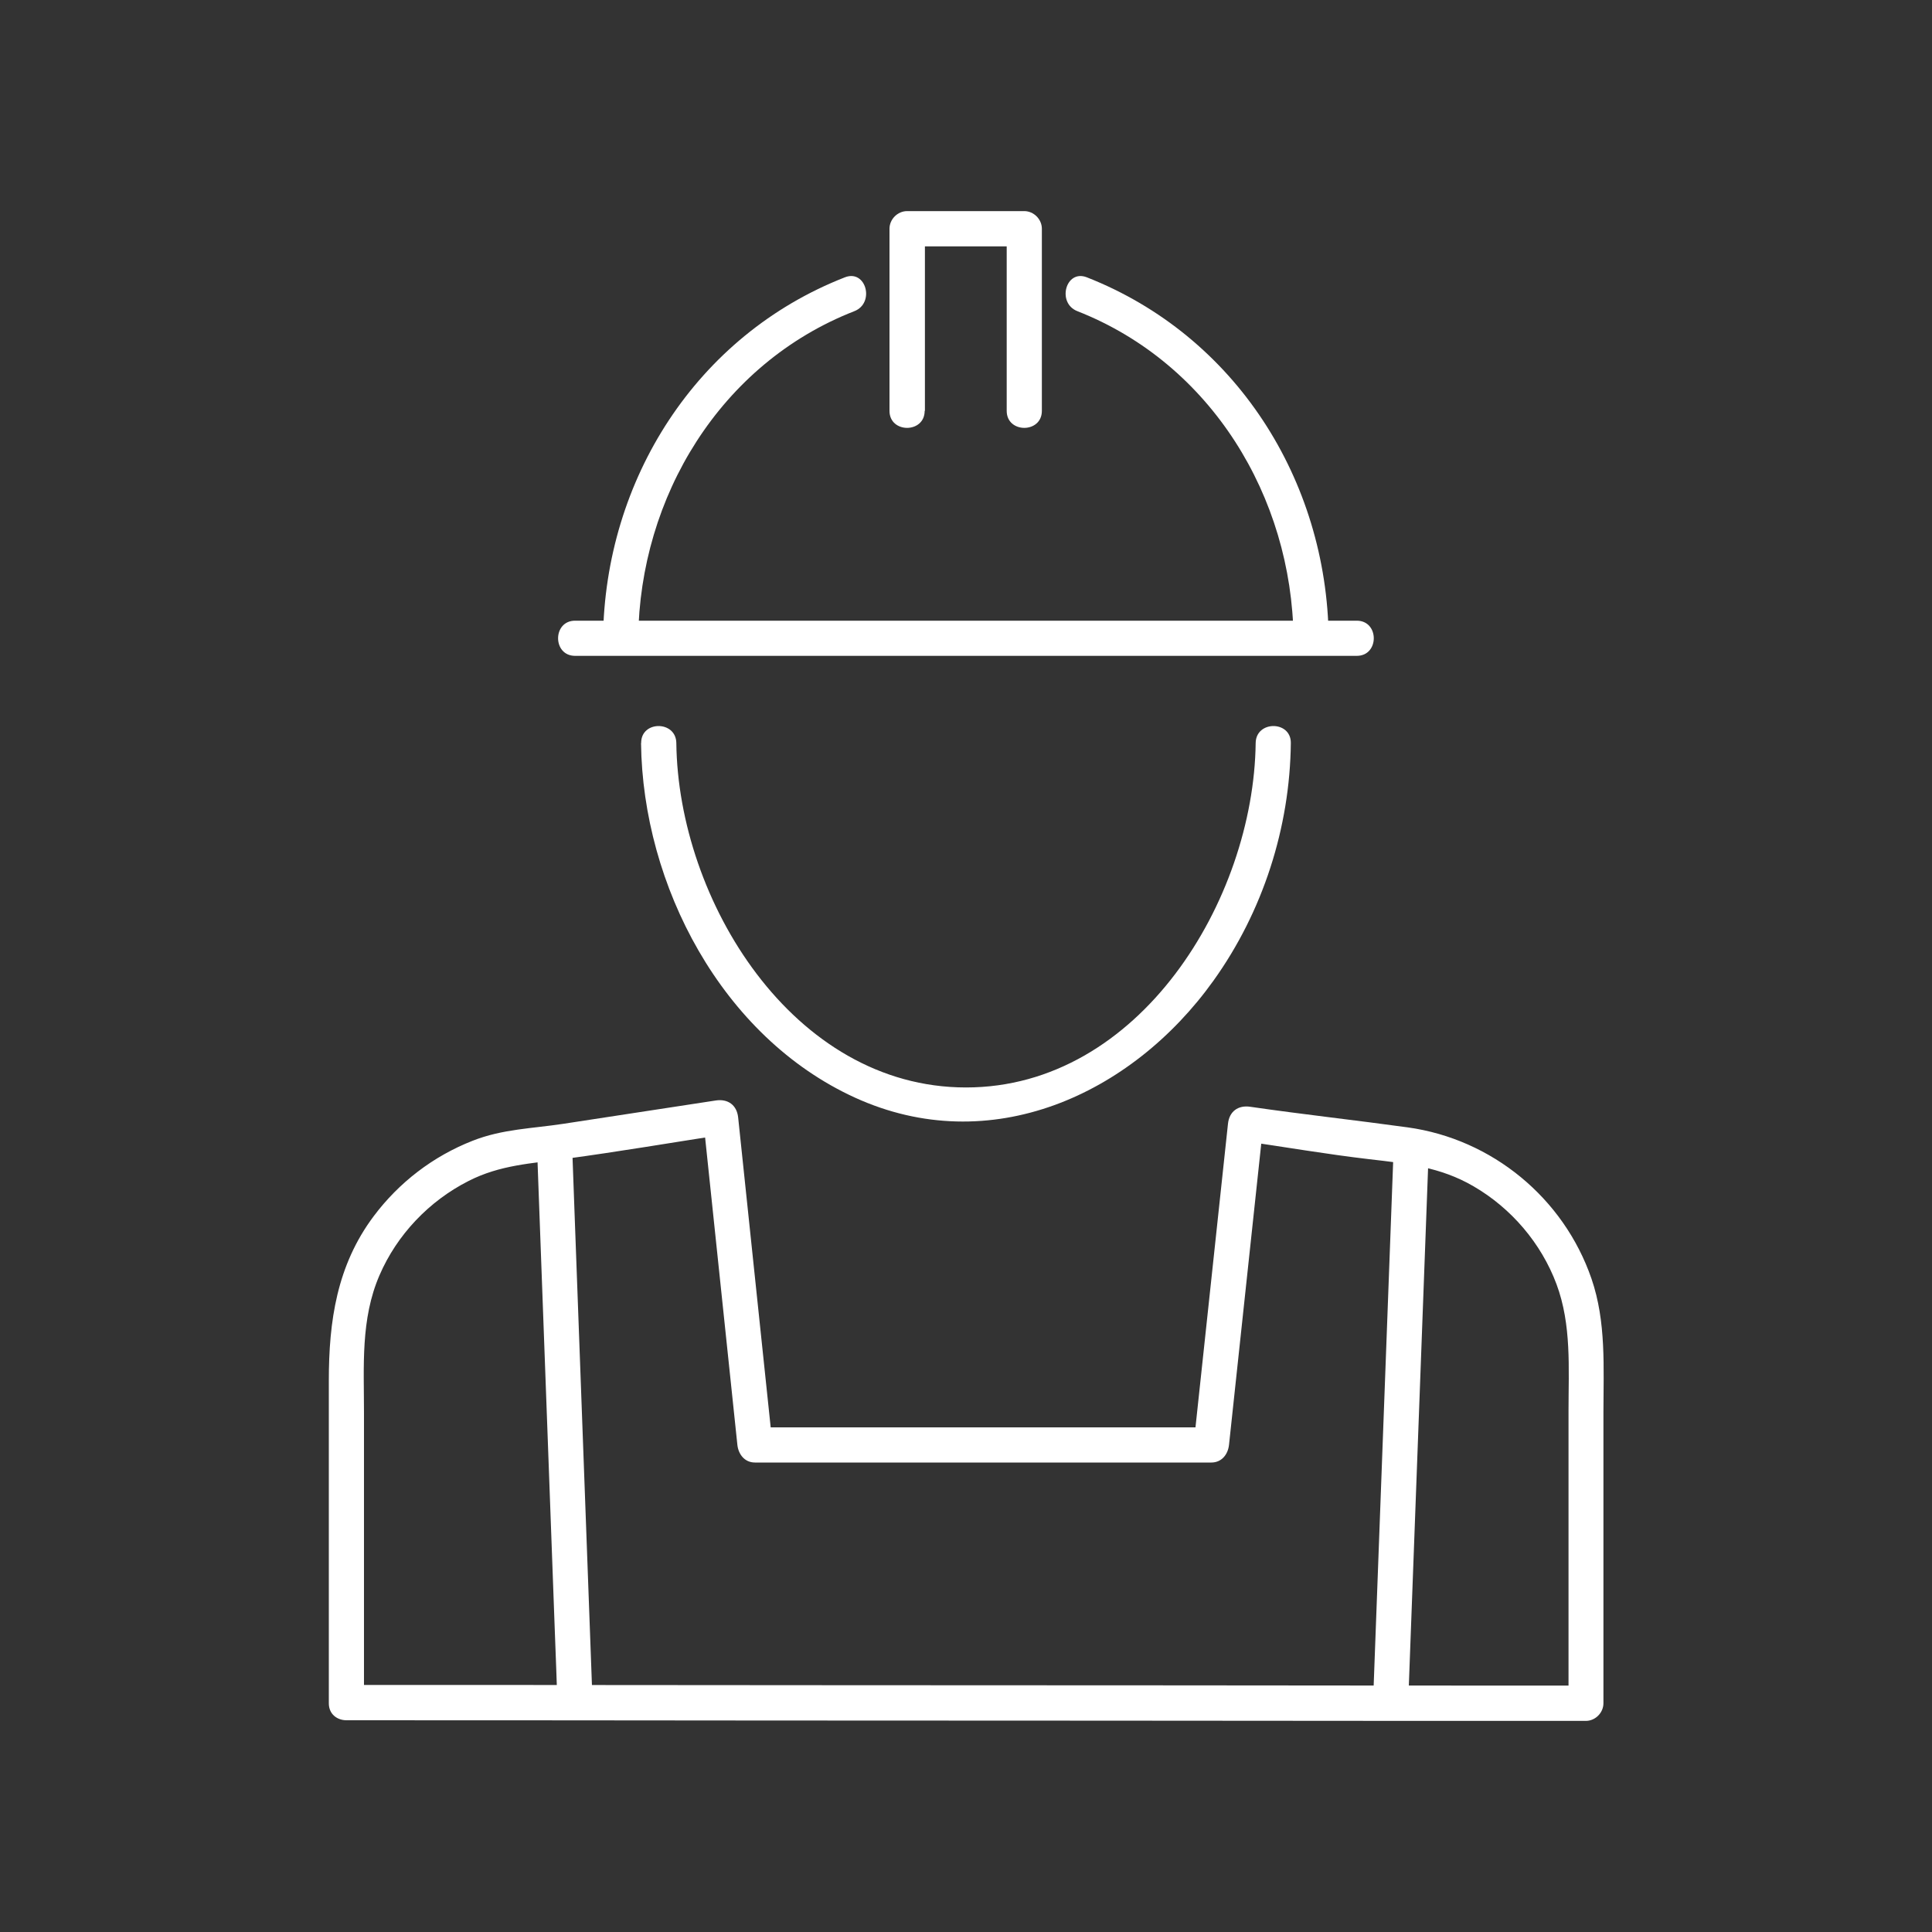
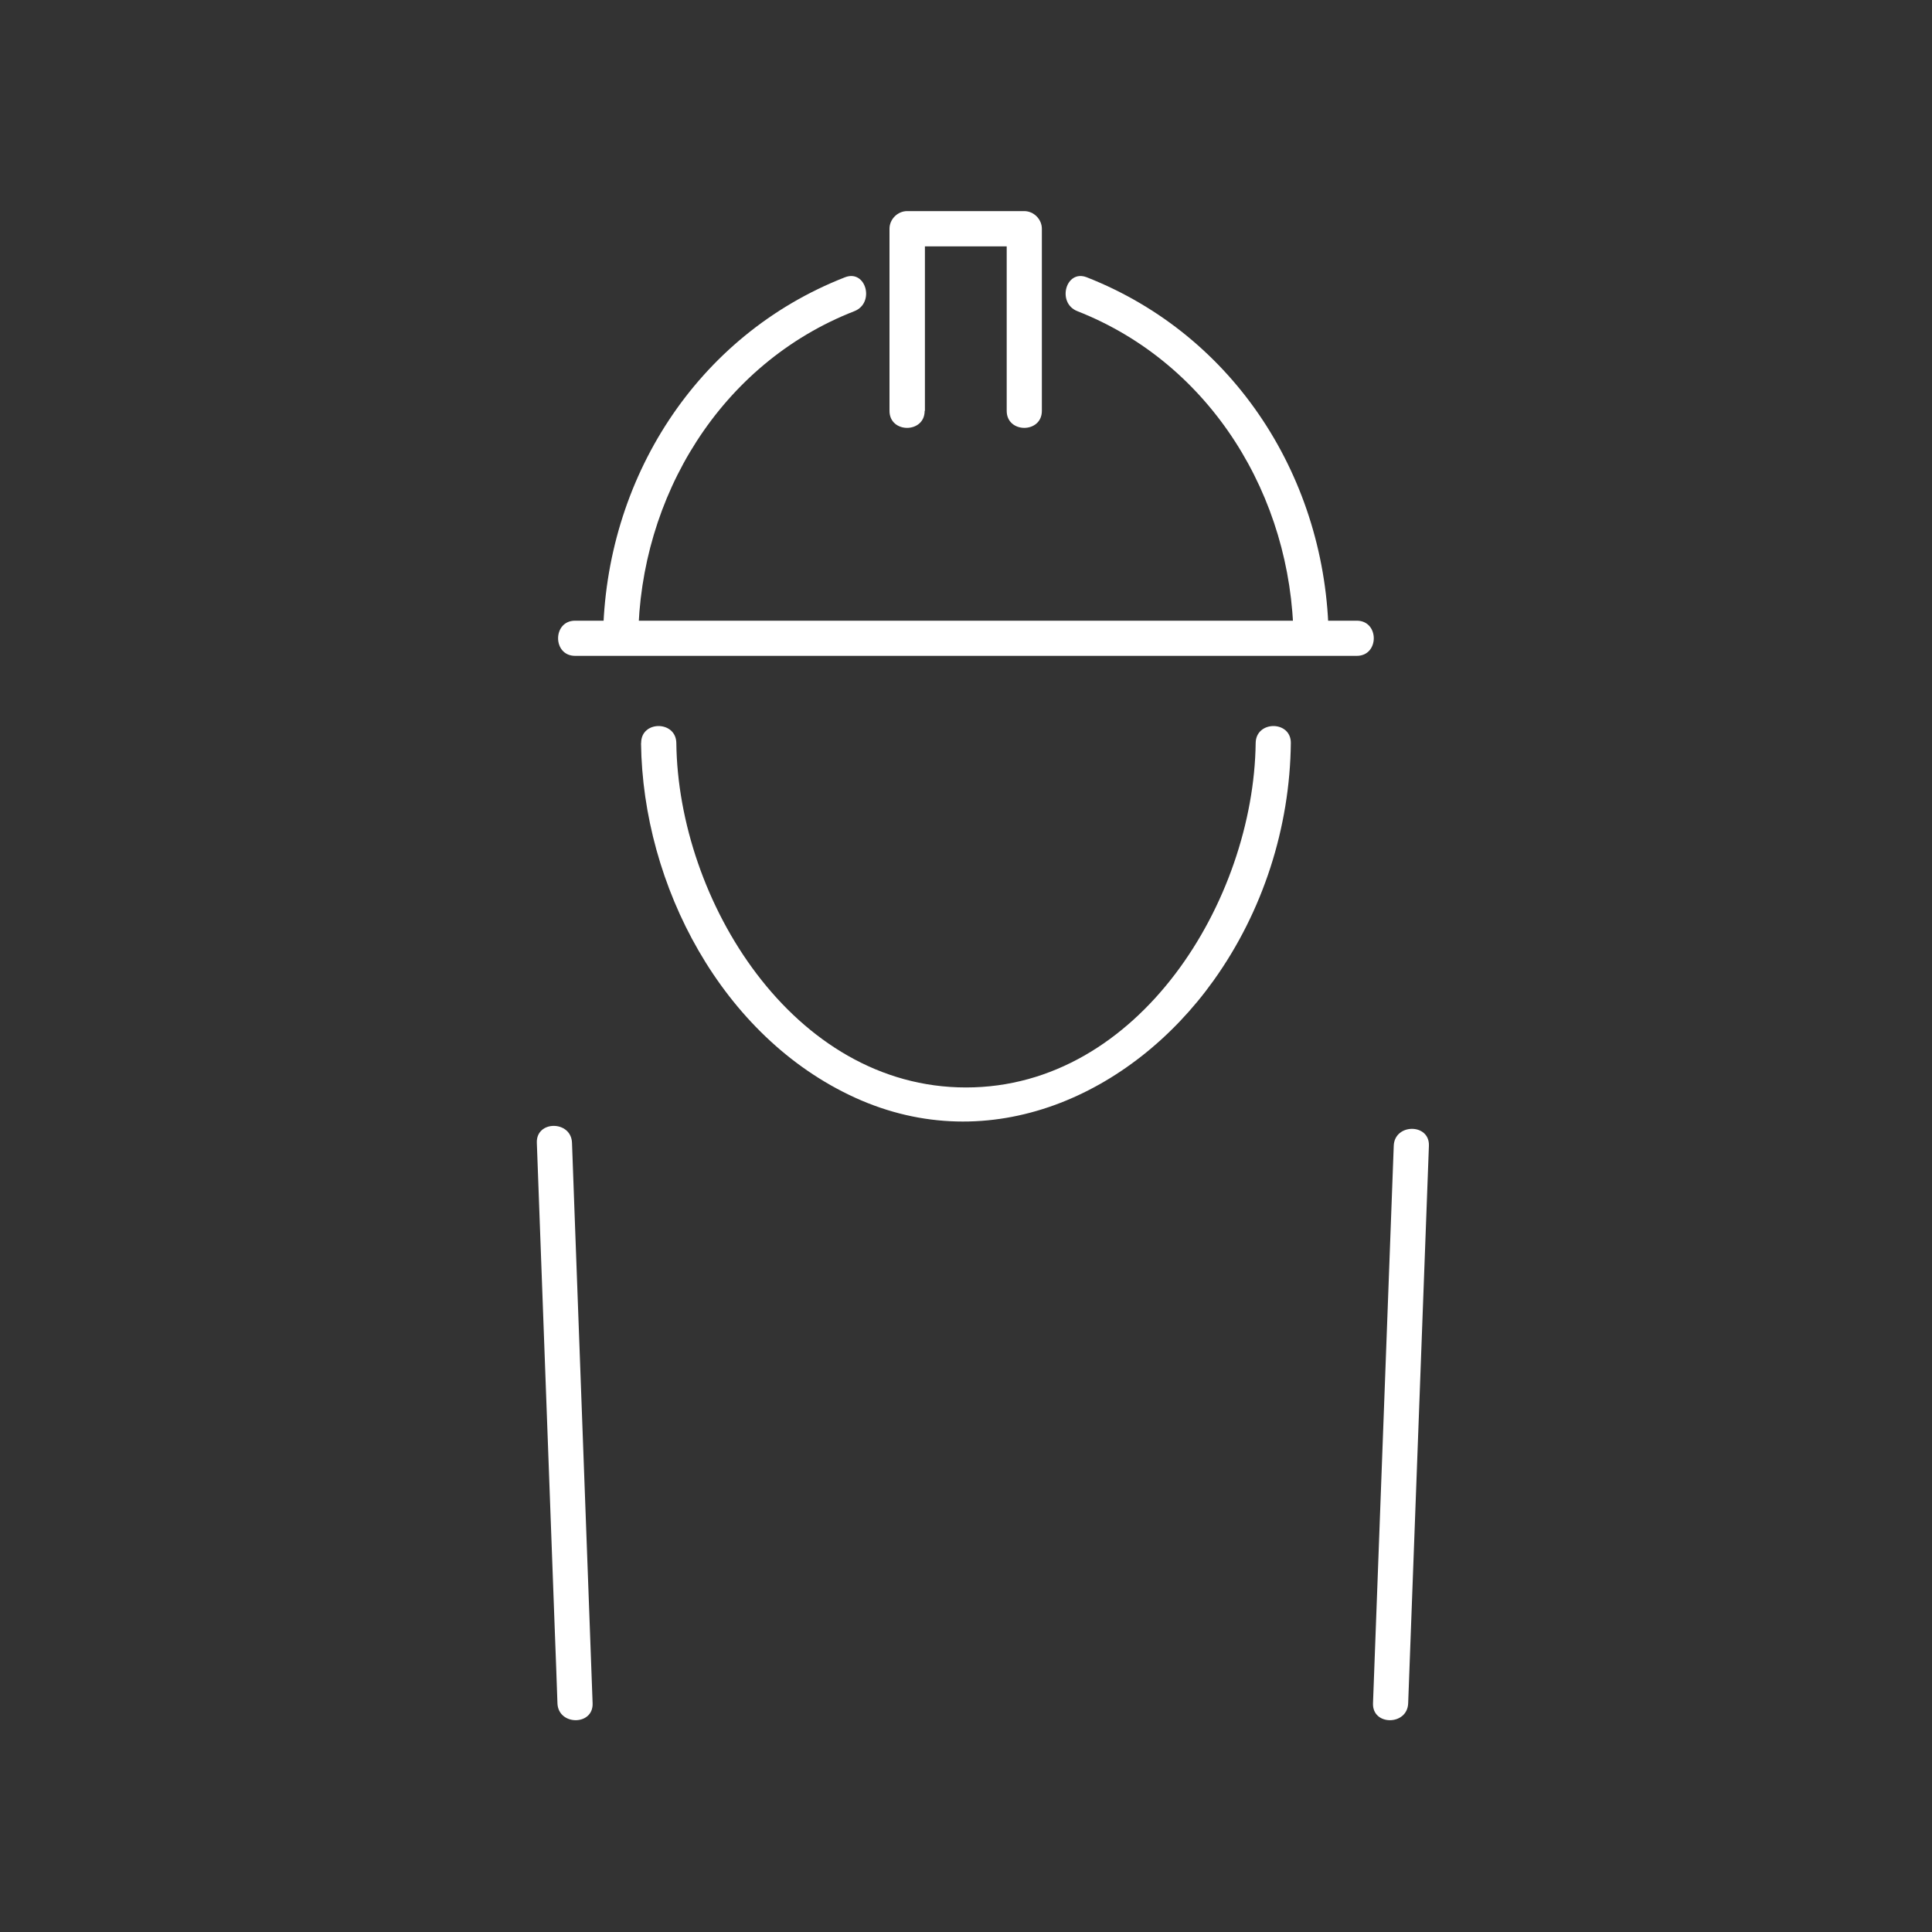
<svg xmlns="http://www.w3.org/2000/svg" id="Layer_2" data-name="Layer 2" viewBox="0 0 150 150">
  <rect x="0" y="0" width="150" height="150" fill="#333333" stroke="none" />
  <defs>
    <style>
      .cls-1 {
        fill: #fff;
      }

      .cls-2 {
        fill: none;
      }
    </style>
  </defs>
  <g id="equipe_experimentee" data-name="equipe experimentee">
    <rect class="cls-2" width="150" height="150" />
    <g>
      <path class="cls-1" d="M49.77,57.69c.13,11.04,6.27,22.81,16.61,27.53,10.48,4.78,21.47-.18,27.84-9.09,3.83-5.35,5.93-11.87,6-18.44.02-1.76-2.71-1.76-2.73,0-.15,12.17-9.02,26.74-22.49,26.74s-22.35-14.57-22.49-26.74c-.02-1.76-2.75-1.76-2.73,0h0Z" />
      <path class="cls-1" d="M44.65,50.92h60.69c1.76,0,1.76-2.73,0-2.73h-60.69c-1.76,0-1.76,2.73,0,2.73h0Z" />
      <path class="cls-1" d="M83.65,24.16c10.38,4.08,16.65,14.42,16.78,25.38.02,1.76,2.75,1.76,2.73,0-.14-12.28-7.24-23.48-18.78-28.01-1.64-.64-2.35,2-.73,2.63h0Z" />
      <path class="cls-1" d="M49.55,49.54c.12-10.96,6.38-21.32,16.78-25.38,1.62-.63.91-3.27-.73-2.63-11.55,4.51-18.64,15.74-18.78,28.01-.02,1.76,2.71,1.76,2.73,0h0Z" />
      <path class="cls-1" d="M71.81,31.9v-14.14c-.46.46-.91.91-1.37,1.37h9.09c-.46-.46-.91-.91-1.37-1.37v14.14c0,1.76,2.73,1.76,2.73,0v-14.14c0-.74-.63-1.37-1.37-1.37h-9.09c-.74,0-1.37.63-1.37,1.37v14.14c0,1.76,2.73,1.76,2.73,0h0Z" />
      <path class="cls-1" d="M46.01,132.24c-.47-12.67-.93-25.35-1.4-38.02-.07-1.83-.13-3.66-.2-5.49-.06-1.75-2.8-1.76-2.73,0,.47,12.67.93,25.35,1.4,38.02.07,1.83.14,3.66.2,5.49.06,1.75,2.8,1.76,2.73,0h0Z" />
      <path class="cls-1" d="M108.21,88.96c-.47,12.63-.94,25.27-1.41,37.9-.07,1.79-.13,3.58-.2,5.38-.07,1.76,2.67,1.75,2.73,0,.47-12.63.94-25.27,1.41-37.9.07-1.79.13-3.58.2-5.38.07-1.76-2.67-1.75-2.73,0h0Z" />
-       <path class="cls-1" d="M26.87,133.56c10.83,0,21.66.01,32.49.02,17.27,0,34.55.02,51.82.03,3.98,0,7.96,0,11.94,0,.74,0,1.37-.63,1.37-1.37v-22.55c0-3.5.23-7.05-.93-10.42-2.16-6.26-7.71-10.83-14.26-11.74-4.06-.56-8.16-1.01-12.23-1.6-.94-.14-1.63.36-1.73,1.32-.89,8.31-1.78,16.62-2.67,24.94l1.37-1.37h-35.43l1.37,1.37c-.89-8.48-1.78-16.95-2.67-25.43-.1-.96-.79-1.46-1.73-1.32-3.94.6-7.89,1.21-11.83,1.81-2.41.37-4.73.4-7.06,1.32-3.06,1.2-5.71,3.23-7.68,5.86-2.86,3.82-3.48,8.15-3.48,12.76v25.05c0,1.76,2.73,1.76,2.73,0v-22.55c0-3.61-.27-7.27,1.2-10.67,1.36-3.16,3.86-5.78,6.92-7.33,2.45-1.25,4.89-1.36,7.54-1.72,4.14-.56,8.26-1.26,12.39-1.9-.58-.44-1.15-.88-1.73-1.32.89,8.48,1.78,16.95,2.67,25.43.08.73.56,1.37,1.37,1.37h35.43c.8,0,1.29-.63,1.37-1.37.89-8.31,1.78-16.62,2.67-24.94-.58.44-1.15.88-1.73,1.32,3.31.48,6.62,1.05,9.95,1.44,2.9.34,5.5.59,8.09,2.1,2.93,1.7,5.26,4.42,6.45,7.61,1.17,3.15.93,6.51.93,9.81v22.72c.46-.46.91-.91,1.37-1.37-10.83,0-21.66-.01-32.49-.02-17.27,0-34.55-.02-51.82-.03-3.98,0-7.96,0-11.94,0-1.76,0-1.76,2.73,0,2.73h0Z" />
    </g>
  </g>
</svg>